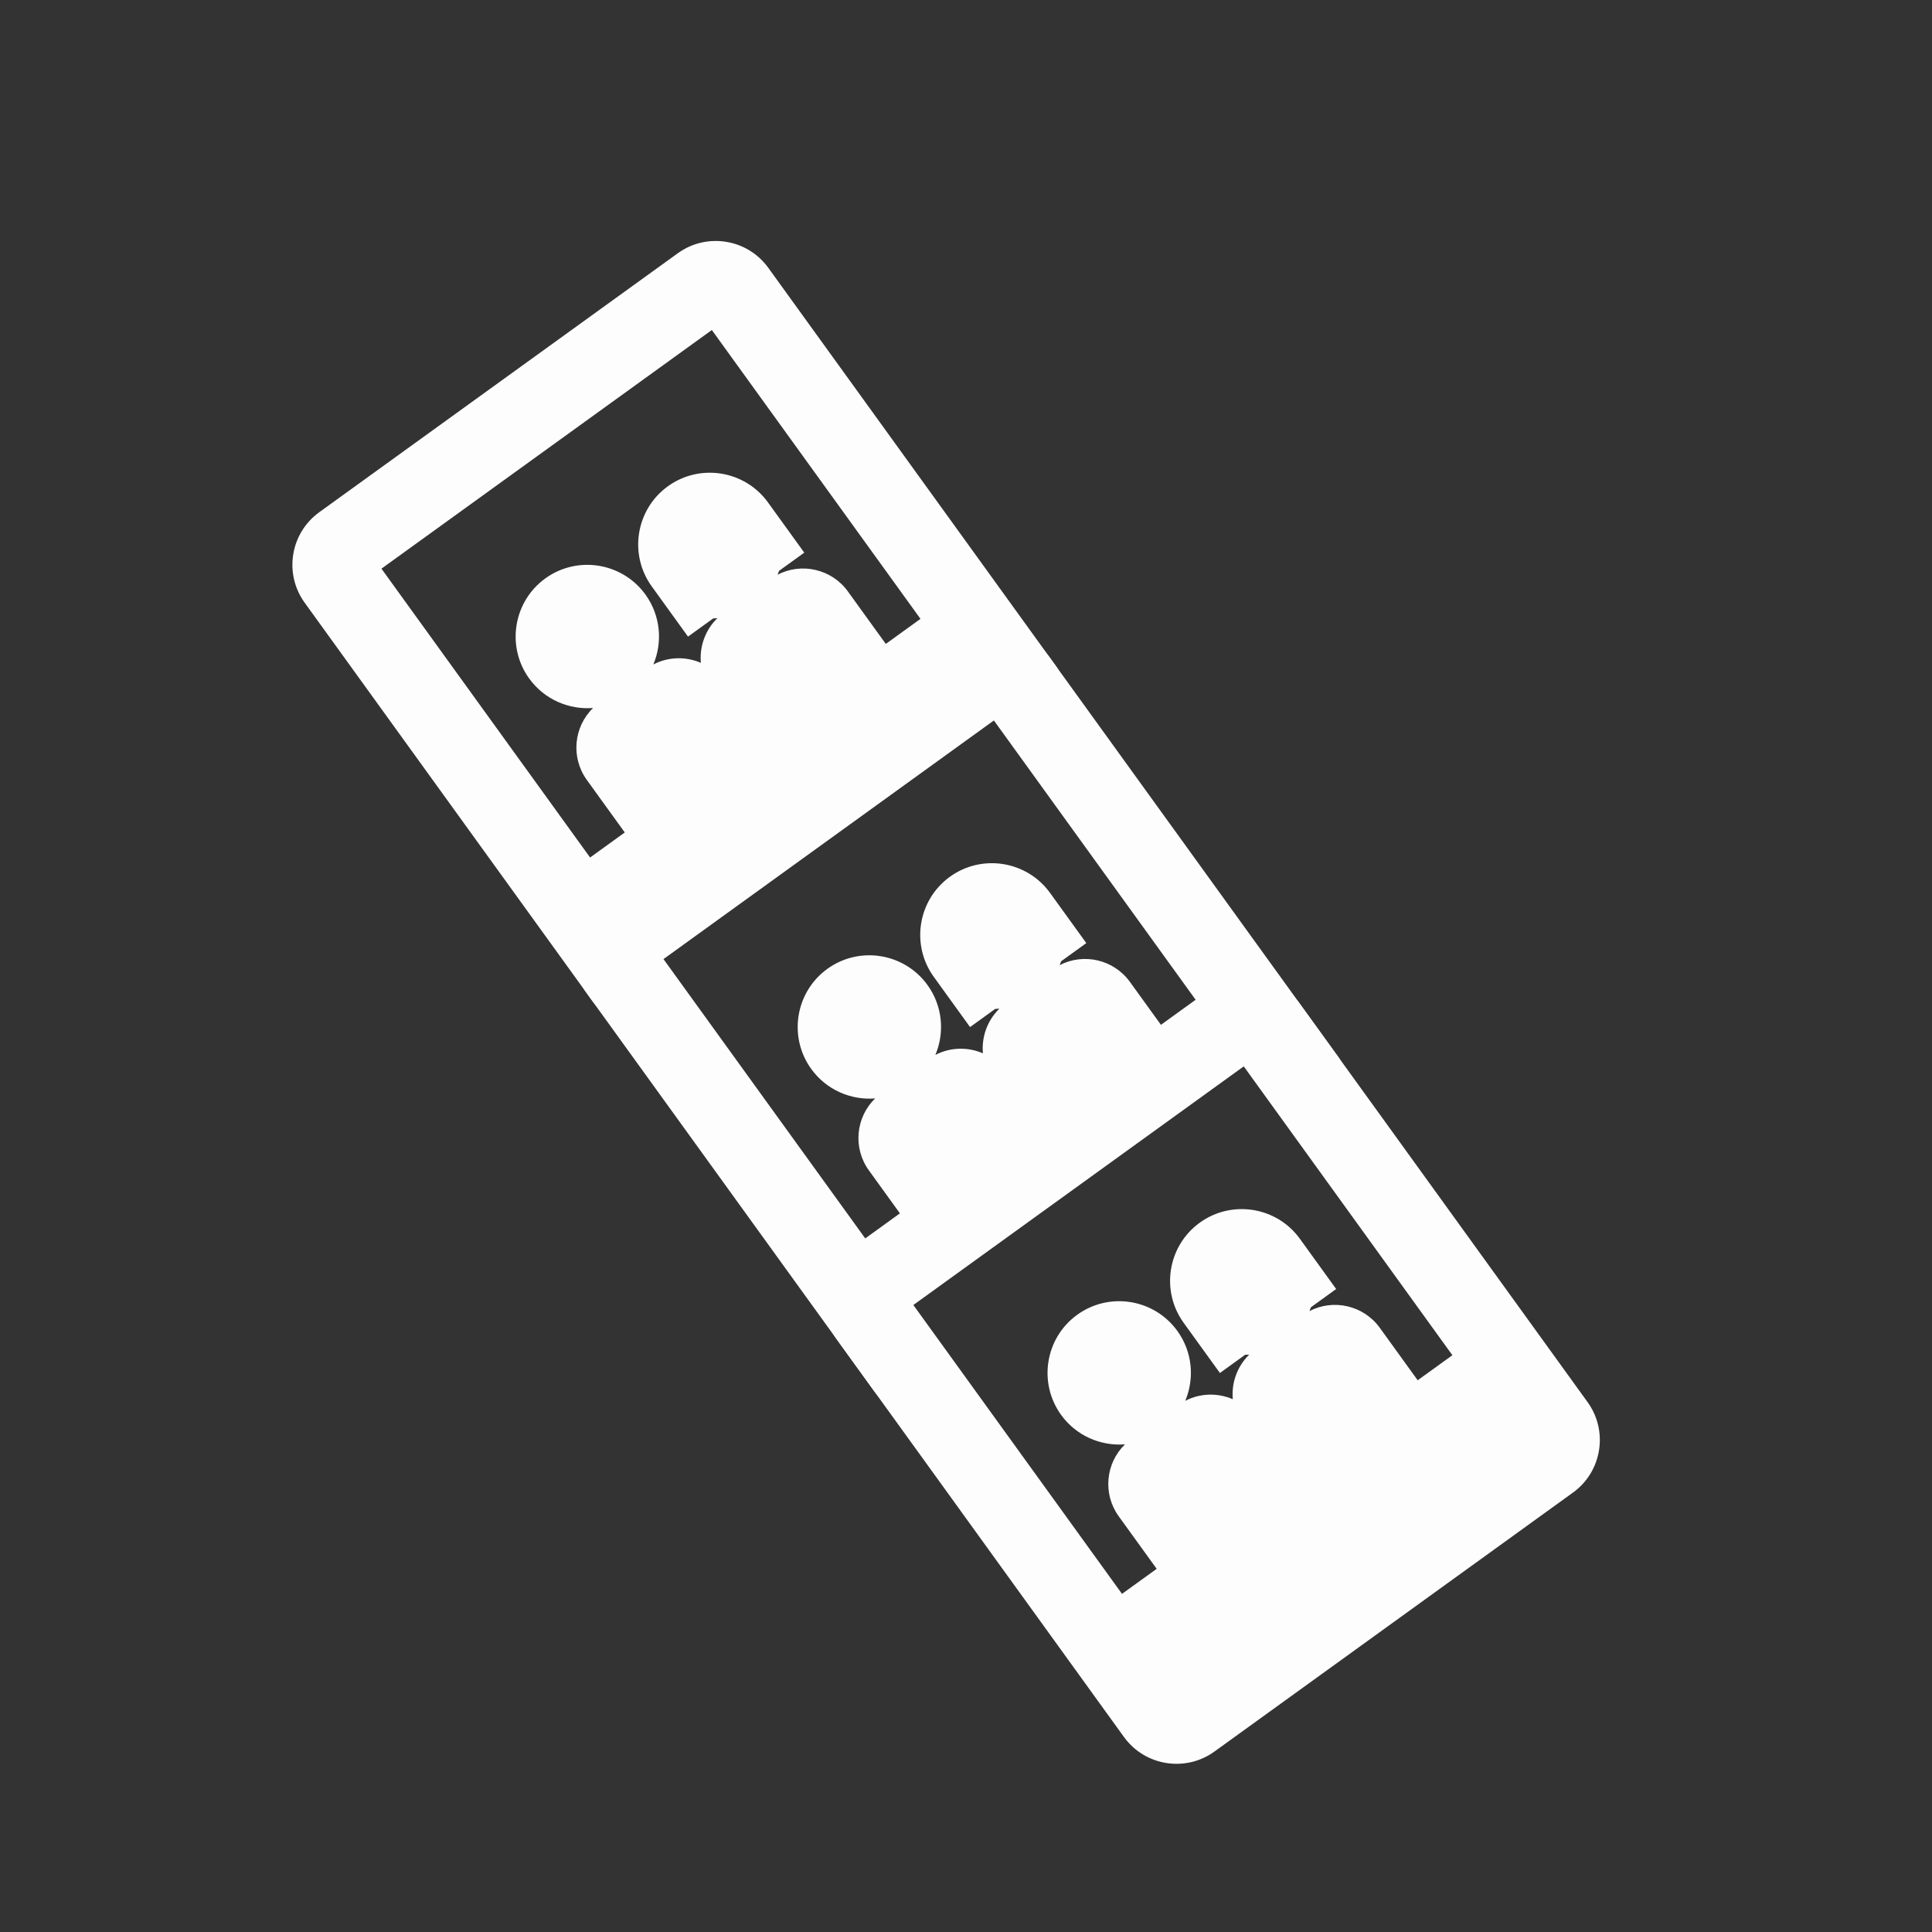
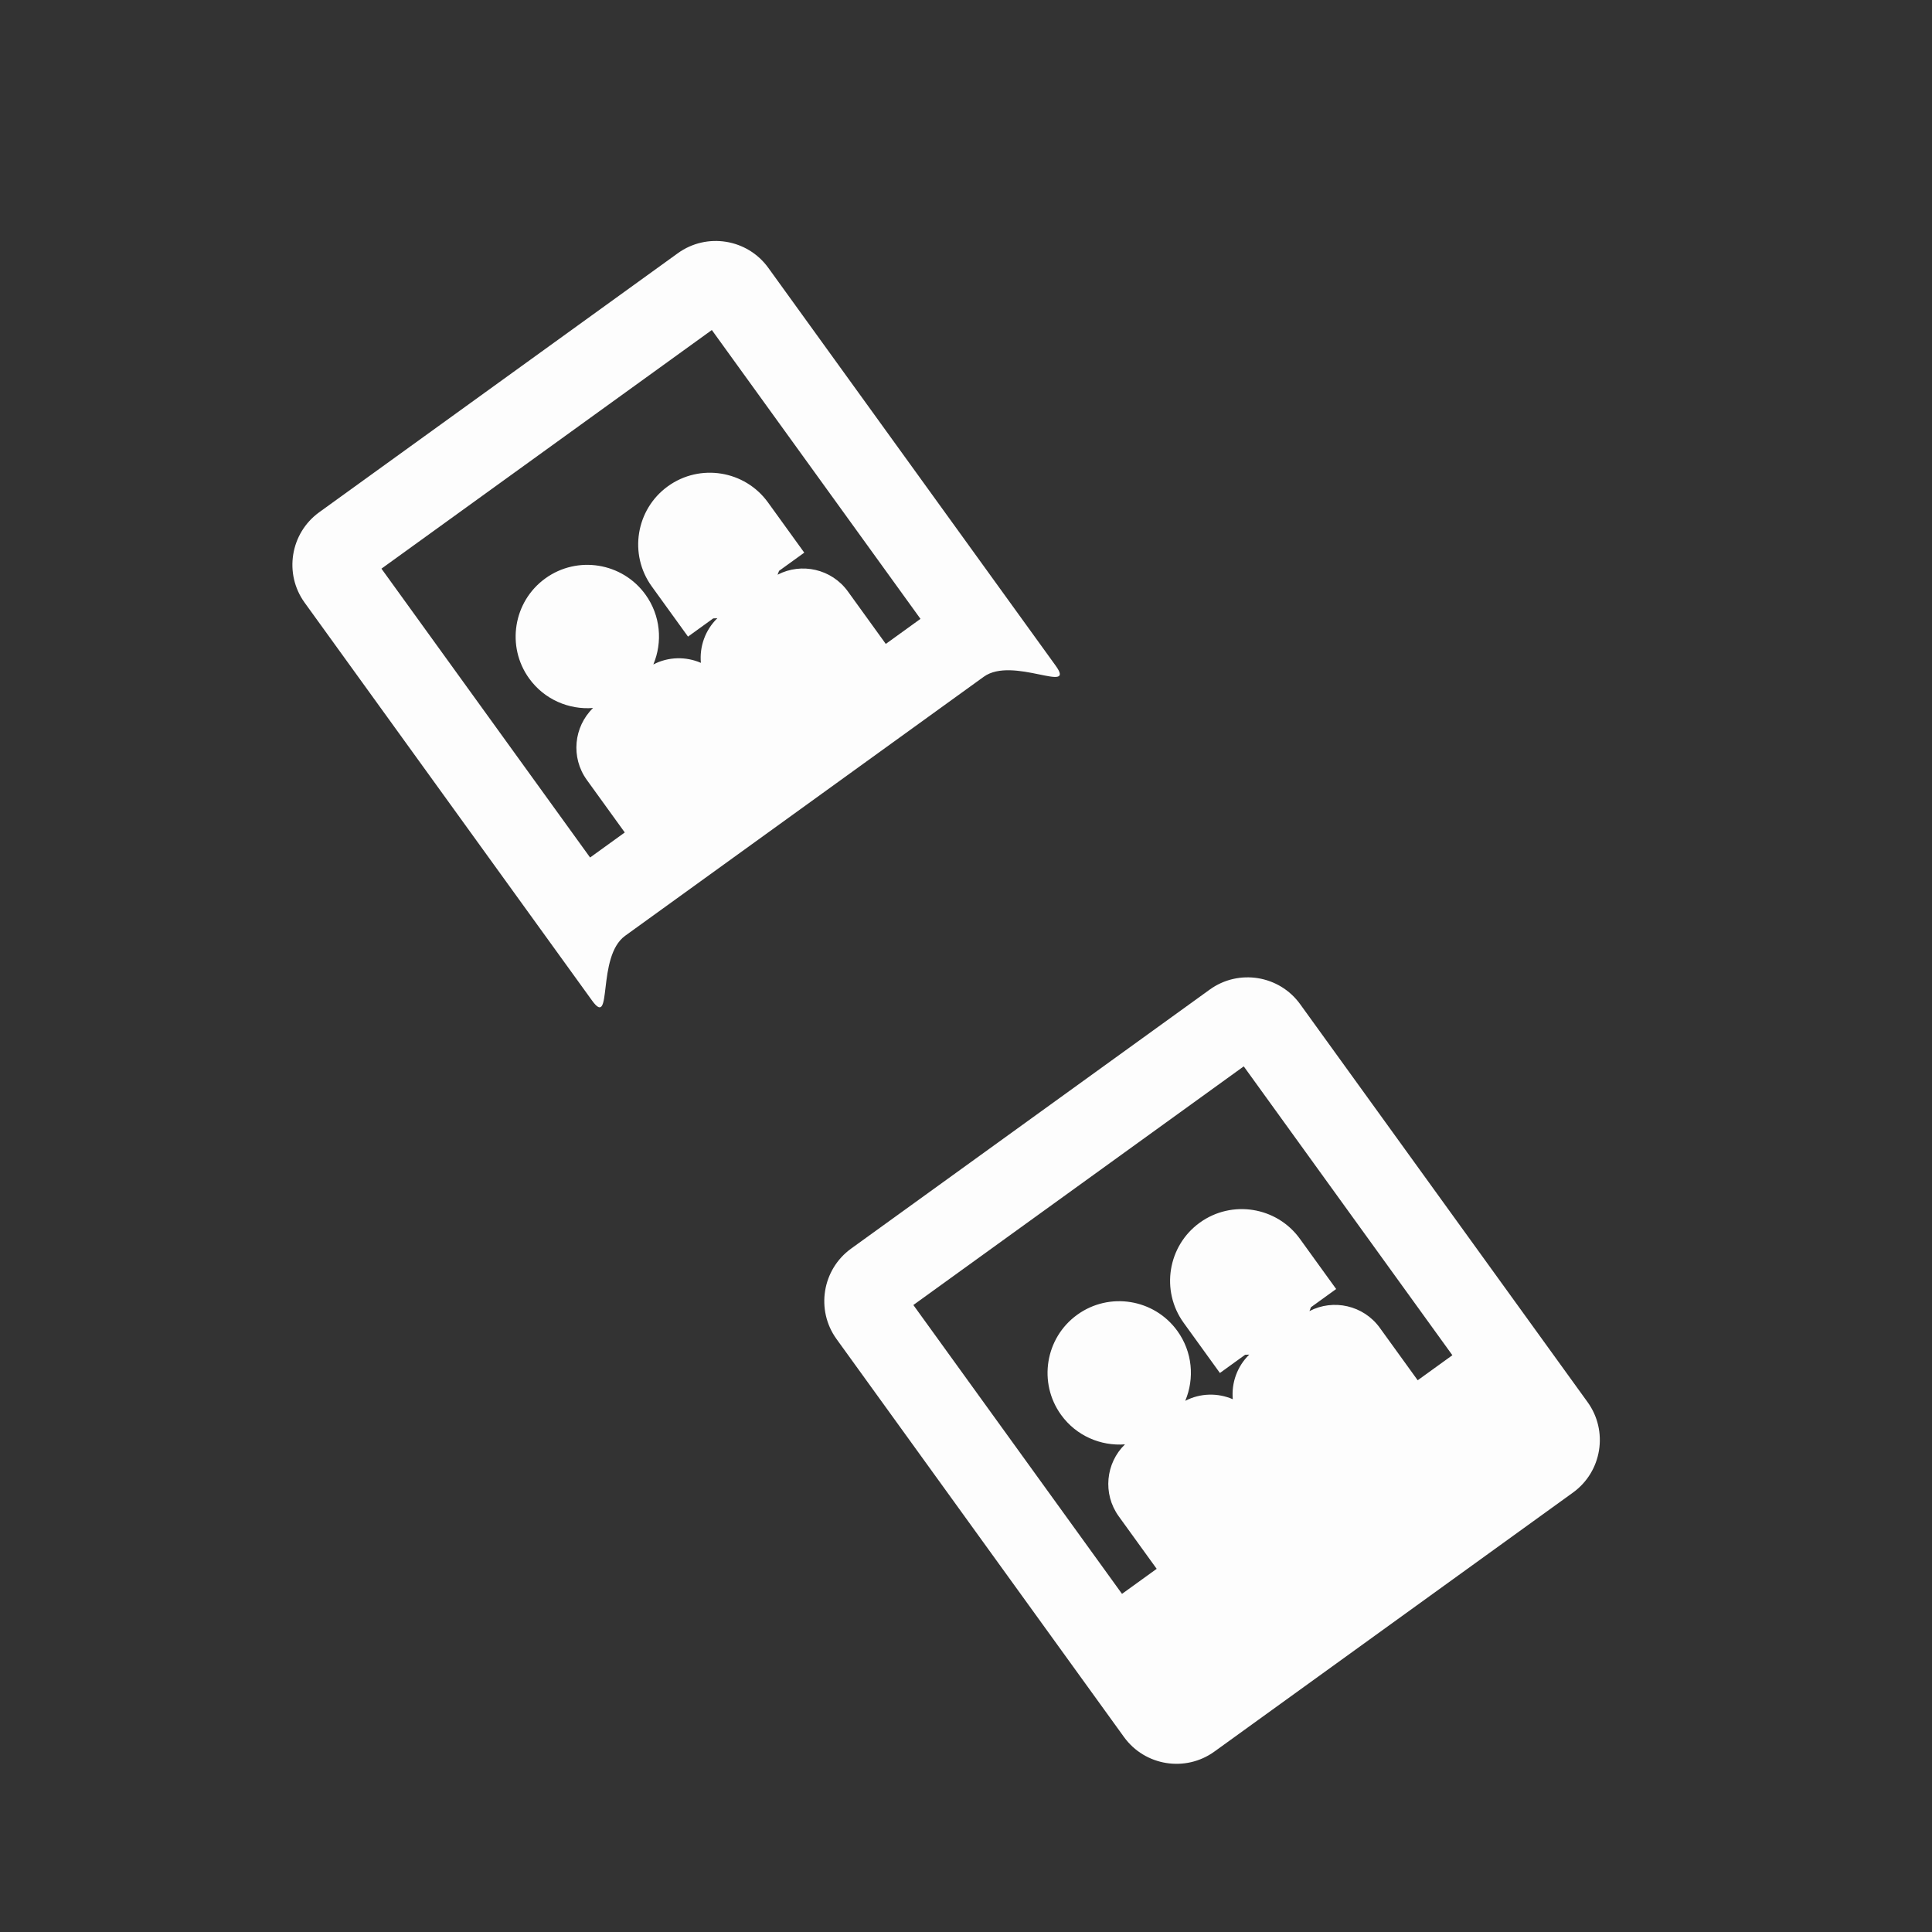
<svg xmlns="http://www.w3.org/2000/svg" version="1.1" id="Calque_1" x="0px" y="0px" width="340.158px" height="340.158px" viewBox="79.921 79.921 340.158 340.158" enable-background="new 79.921 79.921 340.158 340.158" xml:space="preserve">
  <rect x="79.921" y="79.921" width="340.158" height="340.158" fill="#333333" stroke="none" />
  <rect x="-8.504" y="-8.504" display="none" fill="#040506" width="517.008" height="517.008" />
  <path id="XMLID_224_" fill="#FDFDFD" d="M199.264,124.504l-63.138,45.605c-5.098,3.682-6.25,10.824-2.567,15.921l50.609,70.064  c3.682,5.099,0.725-7.734,5.822-11.416l63.139-45.605c5.1-3.682,16.35,3.159,12.666-1.939l-50.608-70.064  C211.503,121.973,204.362,120.822,199.264,124.504z M216.823,181.109c0.099-0.227,0.185-0.455,0.264-0.682l4.437-3.204l-6.388-8.844  c-4.076-5.644-11.984-6.917-17.627-2.841c-5.639,4.073-6.915,11.983-2.84,17.624l6.388,8.844l4.437-3.205  c0.24-0.003,0.484-0.013,0.726-0.032c-2.14,2.081-3.158,4.996-2.899,7.857c-2.636-1.143-5.72-1.097-8.37,0.283  c1.656-3.931,1.284-8.607-1.391-12.31c-4.075-5.642-11.982-6.918-17.626-2.842c-5.642,4.075-6.917,11.984-2.842,17.626  c2.674,3.702,6.999,5.523,11.249,5.189c-3.402,3.307-3.96,8.707-1.1,12.667l6.68,9.249l-6.106,4.41l-36.734-50.856l58.17-42.017  l36.734,50.856l-6.107,4.412l-6.68-9.249C226.335,180.085,221.032,178.918,216.823,181.109z" />
-   <path id="XMLID_1_" fill="#FDFDFD" d="M248.92,193.25l-63.139,45.605c-5.097,3.682-6.249,10.824-2.567,15.922l50.609,70.063  c3.682,5.099-2.642-12.396,2.456-16.075l63.139-45.605c5.097-3.684,19.715,7.82,16.033,2.722l-50.609-70.065  C261.158,190.719,254.018,189.567,248.92,193.25z M266.479,249.855c0.103-0.225,0.188-0.452,0.265-0.682l4.438-3.205l-6.389-8.843  c-4.077-5.644-11.98-6.915-17.626-2.838c-5.639,4.073-6.918,11.978-2.841,17.621l6.388,8.845l4.438-3.205  c0.242-0.001,0.483-0.011,0.726-0.032c-2.142,2.08-3.157,4.998-2.899,7.856c-2.636-1.142-5.72-1.097-8.37,0.282  c1.656-3.93,1.283-8.607-1.39-12.307c-4.076-5.646-11.984-6.924-17.627-2.846c-5.642,4.074-6.917,11.984-2.84,17.628  c2.673,3.7,6.998,5.521,11.248,5.188c-3.404,3.305-3.961,8.707-1.101,12.666l6.681,9.25l-6.106,4.41l-36.736-50.859l58.171-42.017  l36.735,50.859l-6.107,4.412l-6.682-9.249C275.991,248.832,270.688,247.662,266.479,249.855z" />
  <path id="XMLID_2_" fill="#FDFDFD" d="M292.91,254.154l-63.138,45.604c-5.098,3.682-6.249,10.824-2.568,15.921l50.608,70.065  c3.684,5.099,10.824,6.25,15.922,2.568l63.14-45.605c5.098-3.684,6.25-10.823,2.566-15.922l-50.609-70.065  C305.15,251.623,298.009,250.471,292.91,254.154z M310.471,310.759c0.102-0.225,0.188-0.452,0.266-0.682l4.436-3.205l-6.388-8.843  c-4.077-5.646-11.979-6.915-17.626-2.84c-5.641,4.074-6.918,11.979-2.842,17.623l6.389,8.845l4.437-3.205  c0.241-0.001,0.484-0.013,0.728-0.032c-2.141,2.08-3.157,4.996-2.898,7.855c-2.637-1.144-5.722-1.096-8.371,0.283  c1.656-3.931,1.283-8.607-1.39-12.309c-4.075-5.646-11.983-6.923-17.627-2.846c-5.644,4.074-6.917,11.984-2.841,17.629  c2.672,3.699,6.998,5.521,11.248,5.188c-3.404,3.305-3.961,8.707-1.102,12.668l6.682,9.248l-6.106,4.409l-36.735-50.858  l58.171-42.017l36.733,50.858l-6.107,4.41l-6.681-9.248C319.982,309.736,314.678,308.566,310.471,310.759z" />
</svg>